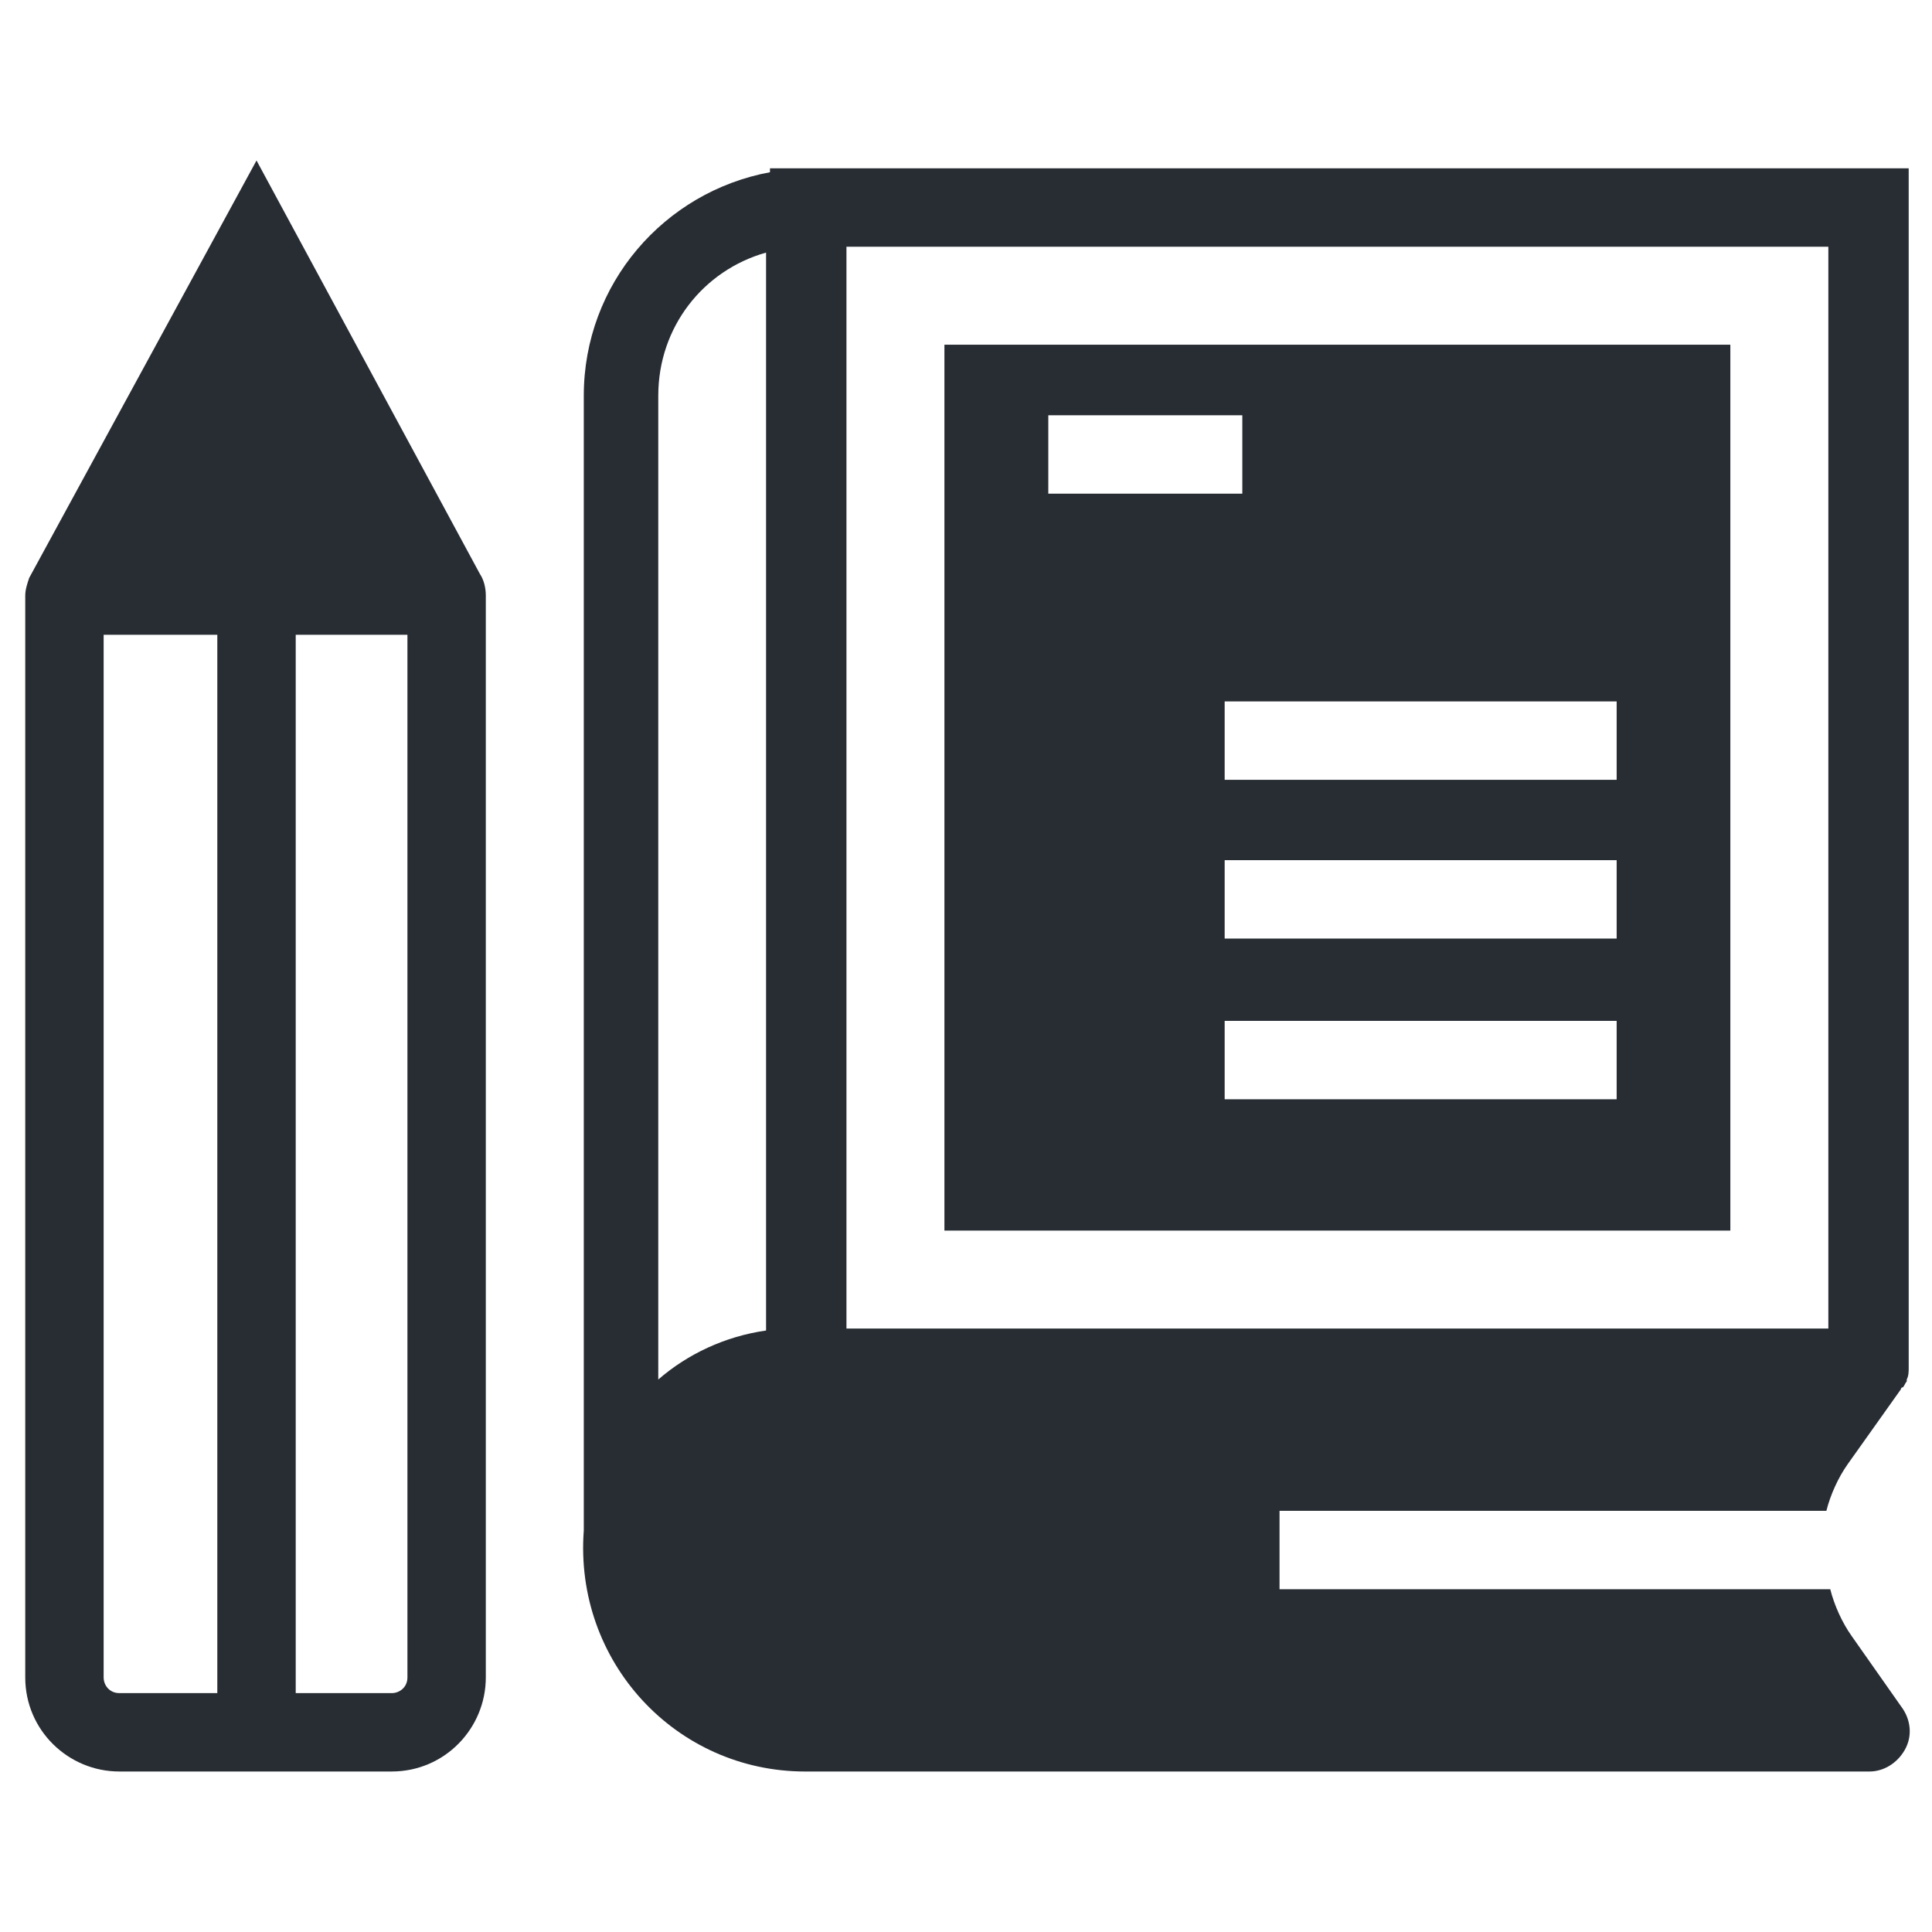
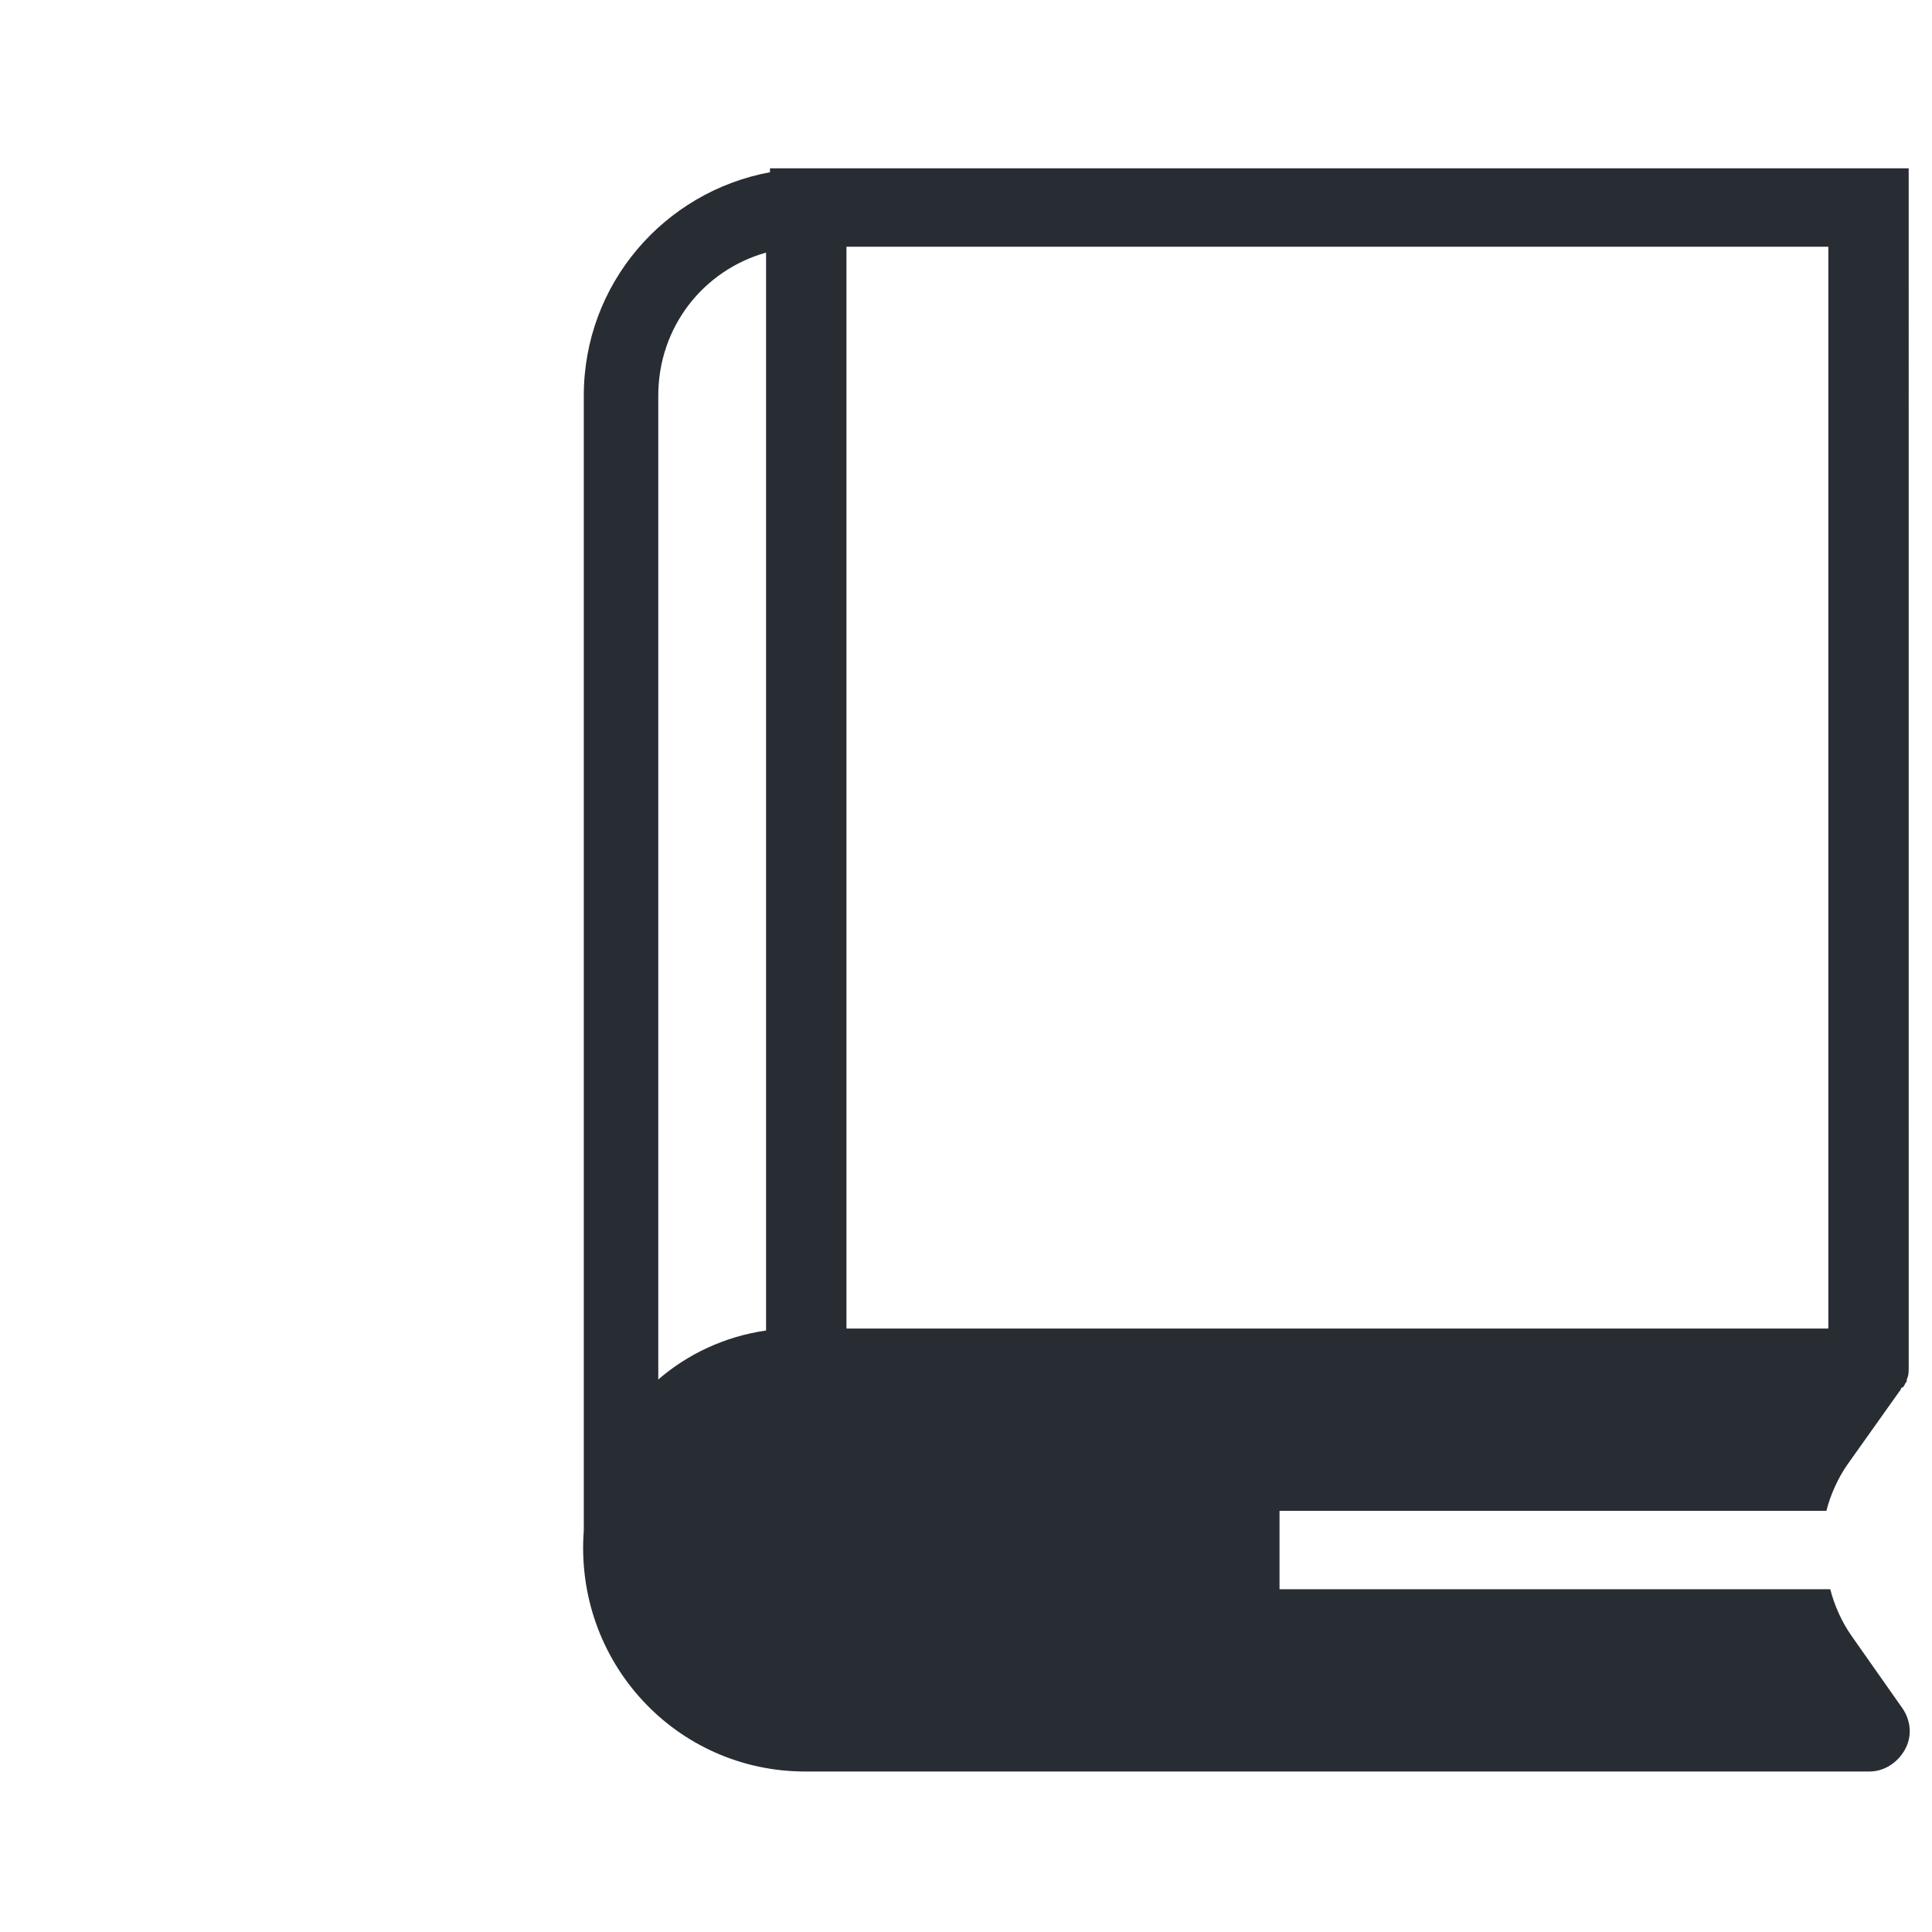
<svg xmlns="http://www.w3.org/2000/svg" width="800px" height="800px" version="1.1" viewBox="144 144 512 512">
  <g fill="#282d34">
-     <path d="m602.56 235.35h-208.28v234.77h208.28zm-180.75 18.699h51.418v20.777h-51.418zm150.62 181.27h-103.88v-20.777h103.88zm0-42.59h-103.88v-20.777h103.88zm0-42.07h-103.88v-20.777h103.88z" />
    <path d="m628.01 544.39c1.039-4.156 3.117-8.828 5.715-12.465l14.023-19.738s0-0.52 0.52-0.52c0.52-0.52 0.52-1.039 1.039-1.559v-0.52c0.52-1.039 0.52-2.078 0.52-3.117l-0.004-317.87h-301.77v1.039c-28.047 5.195-49.344 29.605-49.344 59.211v300.73c-2.598 34.801 24.41 63.887 58.691 63.887h282.03c3.637 0 7.269-2.078 9.348-5.715 2.078-3.637 1.559-7.789-0.52-10.906l-13.504-19.219c-2.598-3.637-4.676-8.309-5.715-12.465h-145.95v-20.777zm0.52-335.01v286.7h-260.21v-286.7zm-310.08 39.473c0-18.18 11.945-33.242 28.566-37.914v285.66c-10.906 1.559-20.777 6.234-28.566 12.984z" />
-     <path d="m271.19 296.12-59.211-109.59-60.25 110.63c-0.52 1.559-1.039 3.117-1.039 4.676v286.7c0 14.023 11.426 24.93 24.93 24.93h72.195c14.023 0 24.93-11.426 24.93-24.93v-286.71c0-2.074-0.52-4.152-1.555-5.711zm-95.57 296.57c-2.598 0-4.156-2.078-4.156-4.156v-276.31h30.125v280.47zm76.352-4.152c0 2.598-2.078 4.156-4.156 4.156h-25.449v-280.47h29.605z" />
  </g>
</svg>